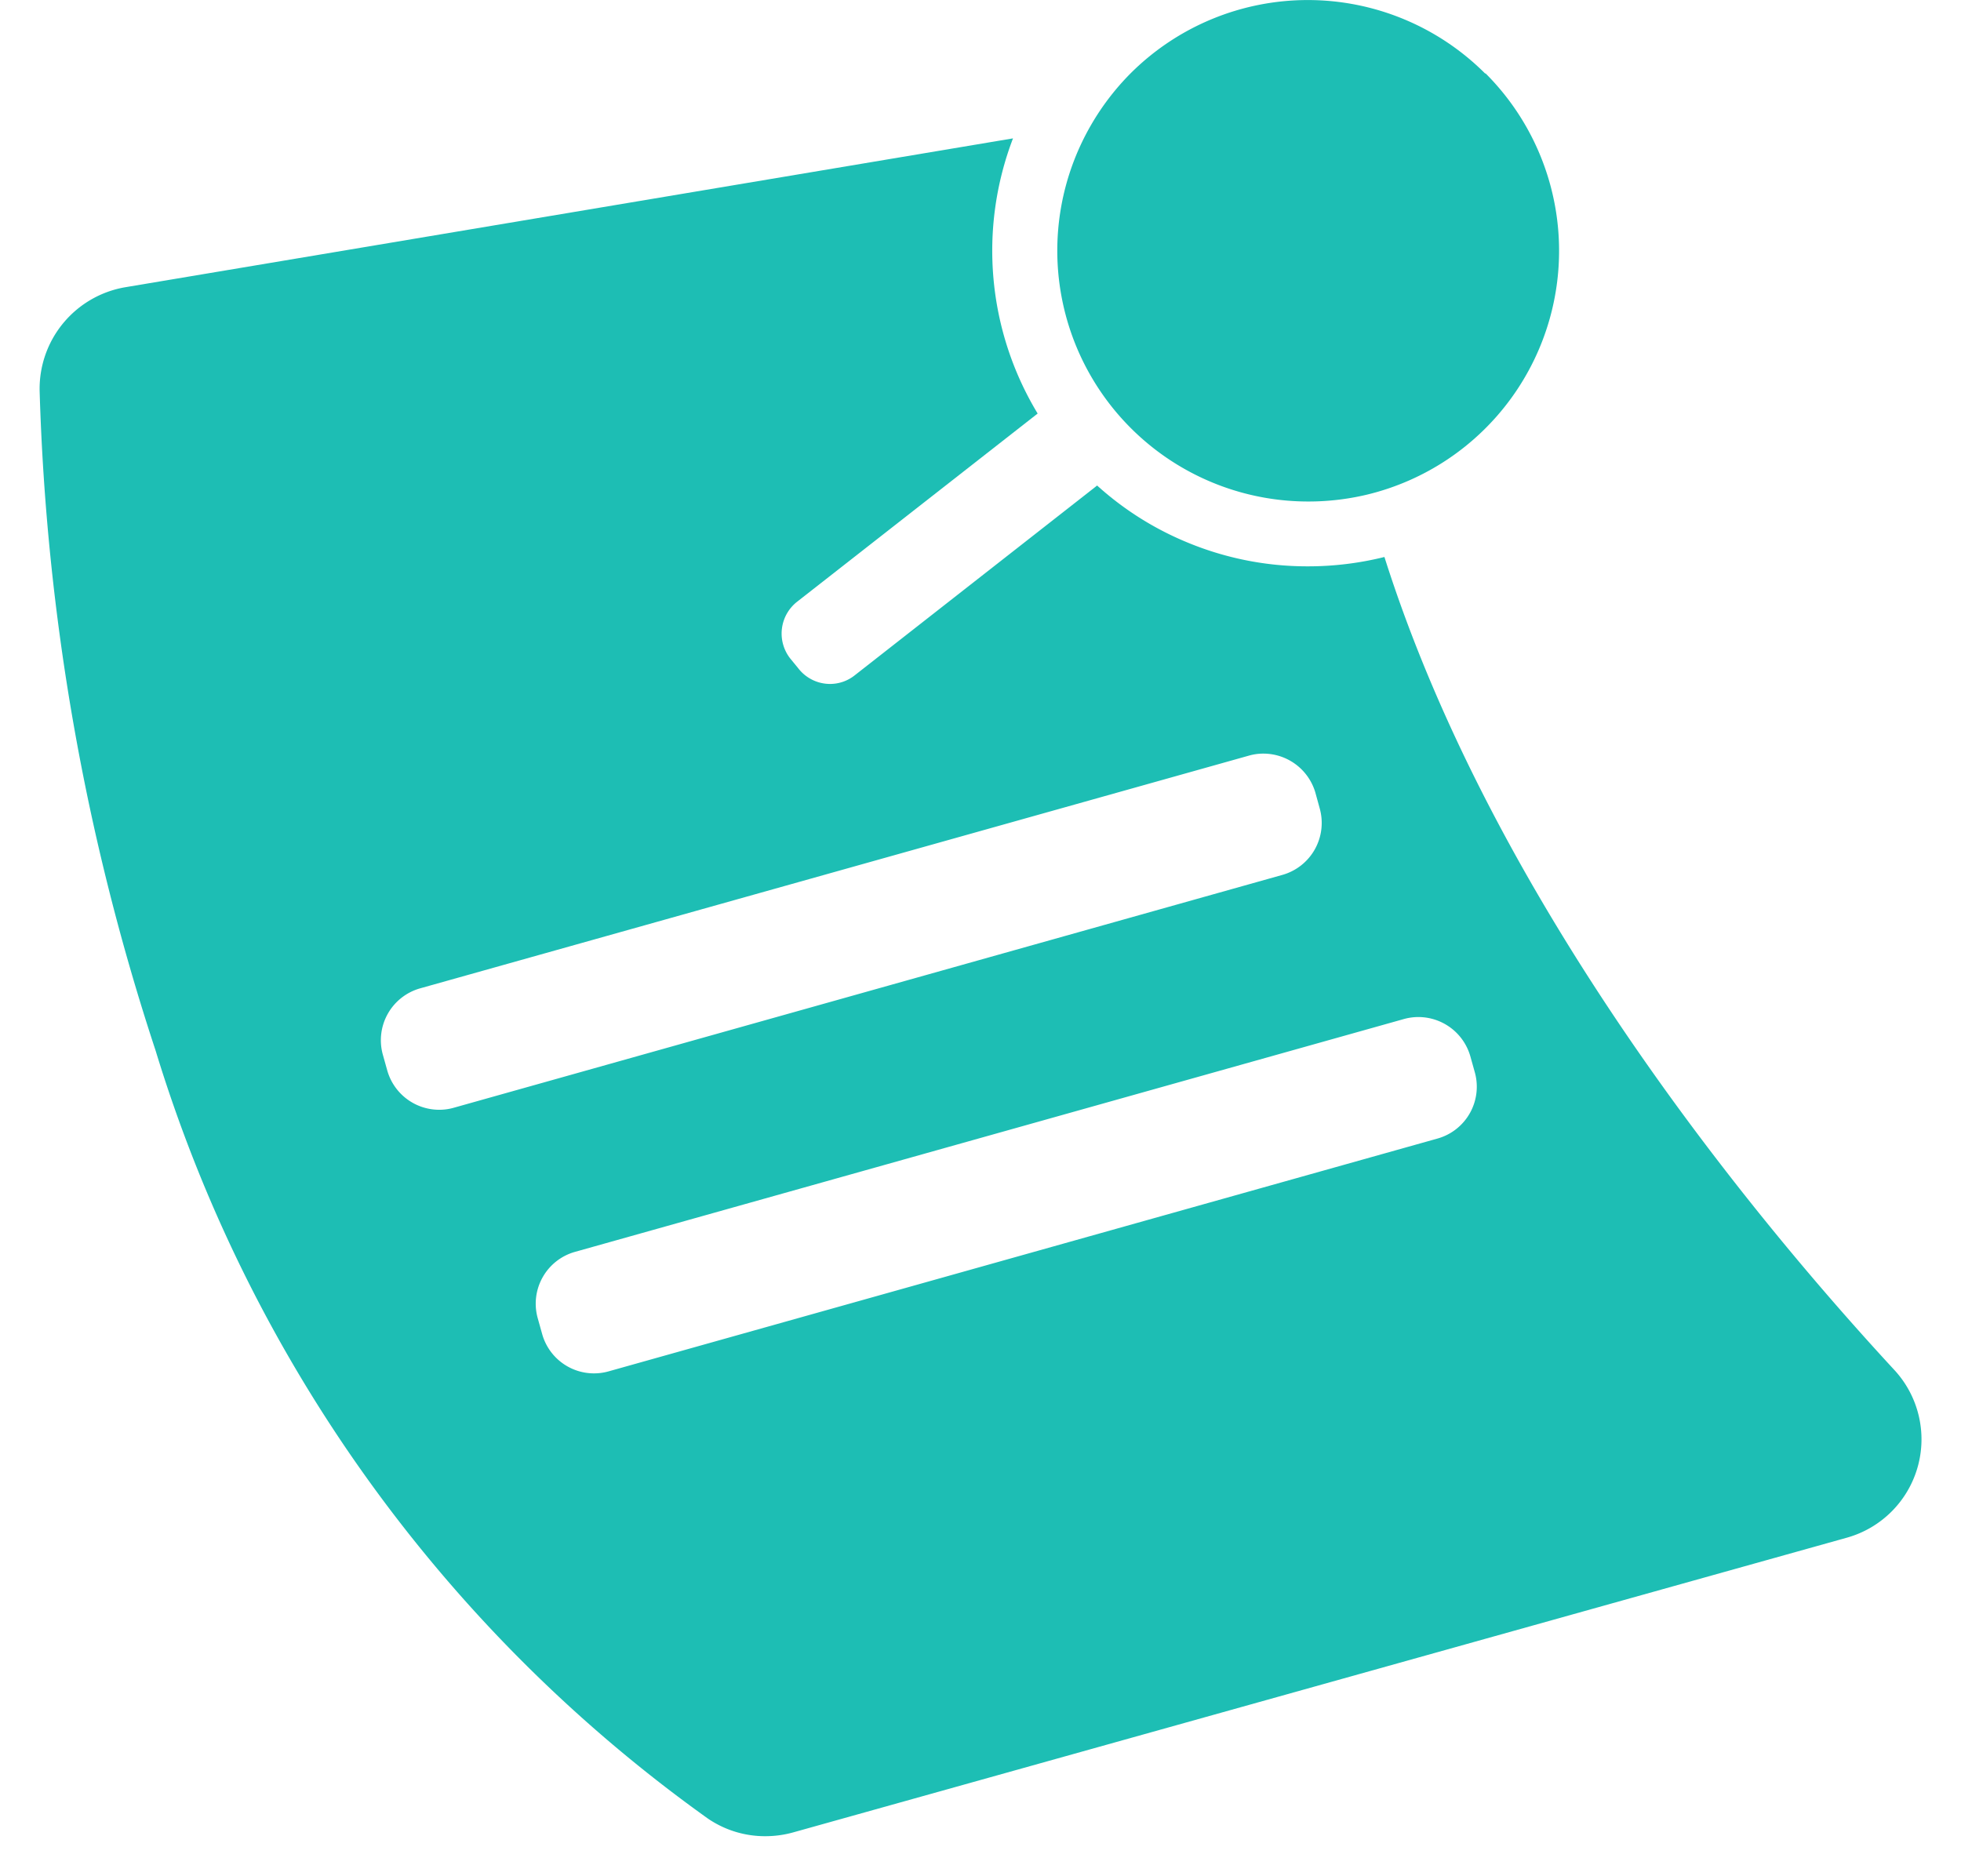
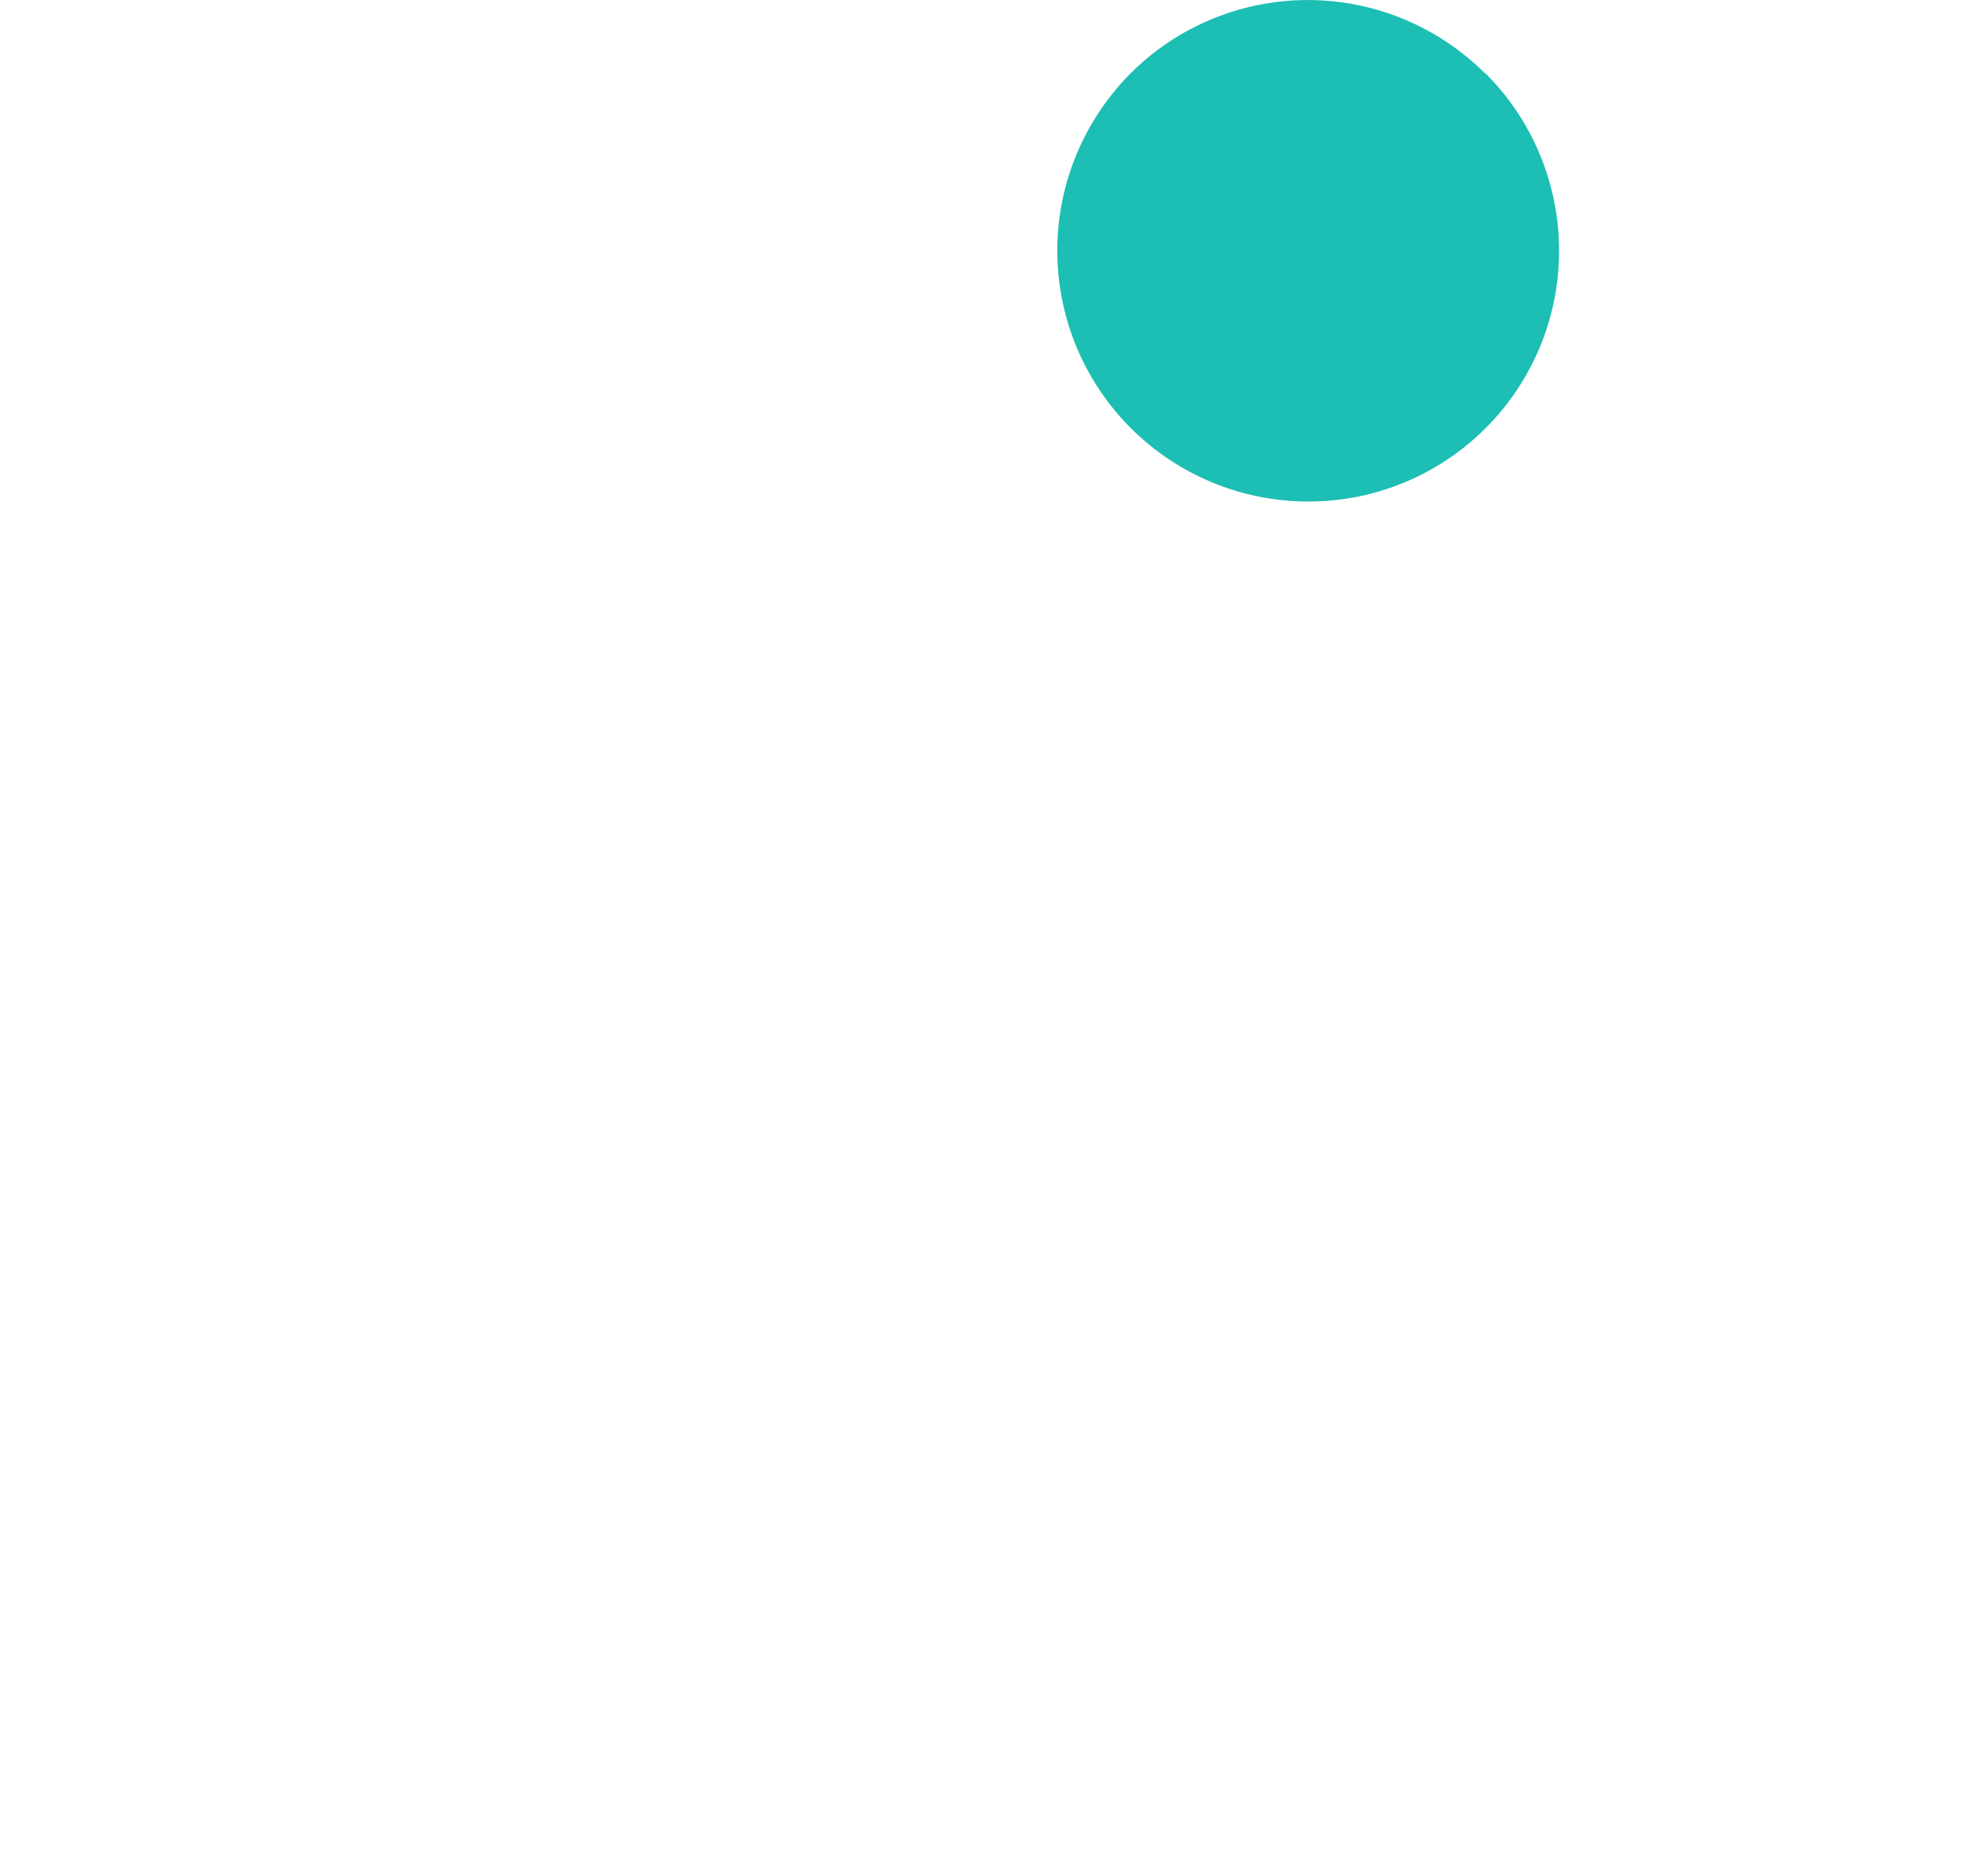
<svg xmlns="http://www.w3.org/2000/svg" width="24.74" height="23.668" viewBox="0 0 24.74 23.668">
  <g id="Group_194103" data-name="Group 194103" transform="translate(-9668.992 16622.584)">
-     <path id="Subtraction_3" data-name="Subtraction 3" d="M9.158,21.423A1.277,1.277,0,0,1,8.43,21.2,18.562,18.562,0,0,1,1.463,11.51,29.292,29.292,0,0,1,0,3.187,1.3,1.3,0,0,1,1.076,1.879L12.28,0a3.97,3.97,0,0,0,.311,3.472L9.556,5.847a.51.51,0,0,0-.087.715l.1.122a.507.507,0,0,0,.4.2.5.5,0,0,0,.313-.108l3.037-2.378.022-.018a3.92,3.92,0,0,0,1.111.707A3.947,3.947,0,0,0,16,5.4a3.985,3.985,0,0,0,.966-.118c1.382,4.362,4.623,8.3,6.432,10.257a1.289,1.289,0,0,1-.6,2.118L9.507,21.375A1.312,1.312,0,0,1,9.158,21.423Zm8.236-10.336a.677.677,0,0,0-.182.025L6.754,14.05a.679.679,0,0,0-.47.837l.056.2a.679.679,0,0,0,.837.471l10.459-2.938a.679.679,0,0,0,.47-.837l-.056-.2A.682.682,0,0,0,17.395,11.087ZM15.44,7.763a.657.657,0,0,0-.182.025L4.8,10.725a.68.68,0,0,0-.47.837l.056.2a.681.681,0,0,0,.653.495.664.664,0,0,0,.184-.025L15.68,9.293a.681.681,0,0,0,.47-.837l-.055-.2A.684.684,0,0,0,15.44,7.763Z" transform="translate(9669.492 -16620.838)" fill="#1DBEB4" />
-     <path id="Subtraction_3_-_Outline" data-name="Subtraction 3 - Outline" d="M9.158,21.923a1.775,1.775,0,0,1-1.012-.313A19.049,19.049,0,0,1,.99,11.67,29.806,29.806,0,0,1-.5,3.2,1.8,1.8,0,0,1,.994,1.386L13.058-.638l-.311.816a3.47,3.47,0,0,0,.271,3.035l.229.379L9.864,6.241s0,0,0,.008a.007.007,0,0,0,0,.006l.095.121s0,0,.009,0l0,0L13.009,4l.334-.293.33.3a3.423,3.423,0,0,0,.97.618A3.452,3.452,0,0,0,16,4.9a3.485,3.485,0,0,0,.844-.1l.456-.114.142.448c1.353,4.27,4.542,8.141,6.323,10.069a1.789,1.789,0,0,1-.831,2.938L9.642,21.856A1.816,1.816,0,0,1,9.158,21.923ZM11.59.623,1.159,2.372a.794.794,0,0,0-.659.8A28.777,28.777,0,0,0,1.937,11.35a18.074,18.074,0,0,0,6.776,9.436.788.788,0,0,0,.661.107l13.288-3.721a.789.789,0,0,0,.367-1.3,30.858,30.858,0,0,1-6.4-10.023A4.526,4.526,0,0,1,16,5.9a4.444,4.444,0,0,1-1.744-.353,4.387,4.387,0,0,1-.923-.527L10.588,7.165a.988.988,0,0,1-.621.214,1,1,0,0,1-.8-.387l-.095-.121a1.01,1.01,0,0,1,.173-1.419l2.7-2.115q-.042-.087-.079-.176A4.506,4.506,0,0,1,11.59.623Zm-4.6,15.458a1.183,1.183,0,0,1-1.136-.861l-.056-.2a1.179,1.179,0,0,1,.816-1.454l10.459-2.938a1.177,1.177,0,0,1,.318-.044h0a1.183,1.183,0,0,1,1.136.86l.056.2a1.179,1.179,0,0,1-.816,1.453L7.312,16.037A1.18,1.18,0,0,1,6.994,16.081Zm10.4-4.494a.177.177,0,0,0-.048.007L6.889,14.531a.179.179,0,0,0-.124.22l.056.2a.182.182,0,0,0,.221.125L17.5,12.137a.179.179,0,0,0,.124-.22l-.056-.2a.182.182,0,0,0-.173-.13ZM5.037,12.755A1.183,1.183,0,0,1,3.9,11.9l-.056-.2a1.181,1.181,0,0,1,.816-1.454L15.123,7.306a1.151,1.151,0,0,1,.317-.044,1.186,1.186,0,0,1,1.136.858l.056.2a1.181,1.181,0,0,1-.815,1.451L5.356,12.711A1.157,1.157,0,0,1,5.037,12.755Zm10.4-4.493a.157.157,0,0,0-.043.006L4.933,11.207a.179.179,0,0,0-.123.221l.055.2a.182.182,0,0,0,.172.131.167.167,0,0,0,.045-.006L15.545,8.812a.174.174,0,0,0,.106-.084.172.172,0,0,0,.018-.134l-.056-.2A.183.183,0,0,0,15.44,8.263Z" transform="translate(9669.492 -16620.838)" fill="rgba(0,0,0,0)" />
    <path id="Path_127655" data-name="Path 127655" d="M1819.215.931a3.164,3.164,0,0,0-4.474,0,3.184,3.184,0,0,0-.5.655,3.165,3.165,0,0,0,2.741,4.746,3.188,3.188,0,0,0,.74-.086,3.165,3.165,0,0,0,1.5-5.315" transform="translate(7868.513 -16622.588)" fill="#1DBEB4" />
  </g>
</svg>